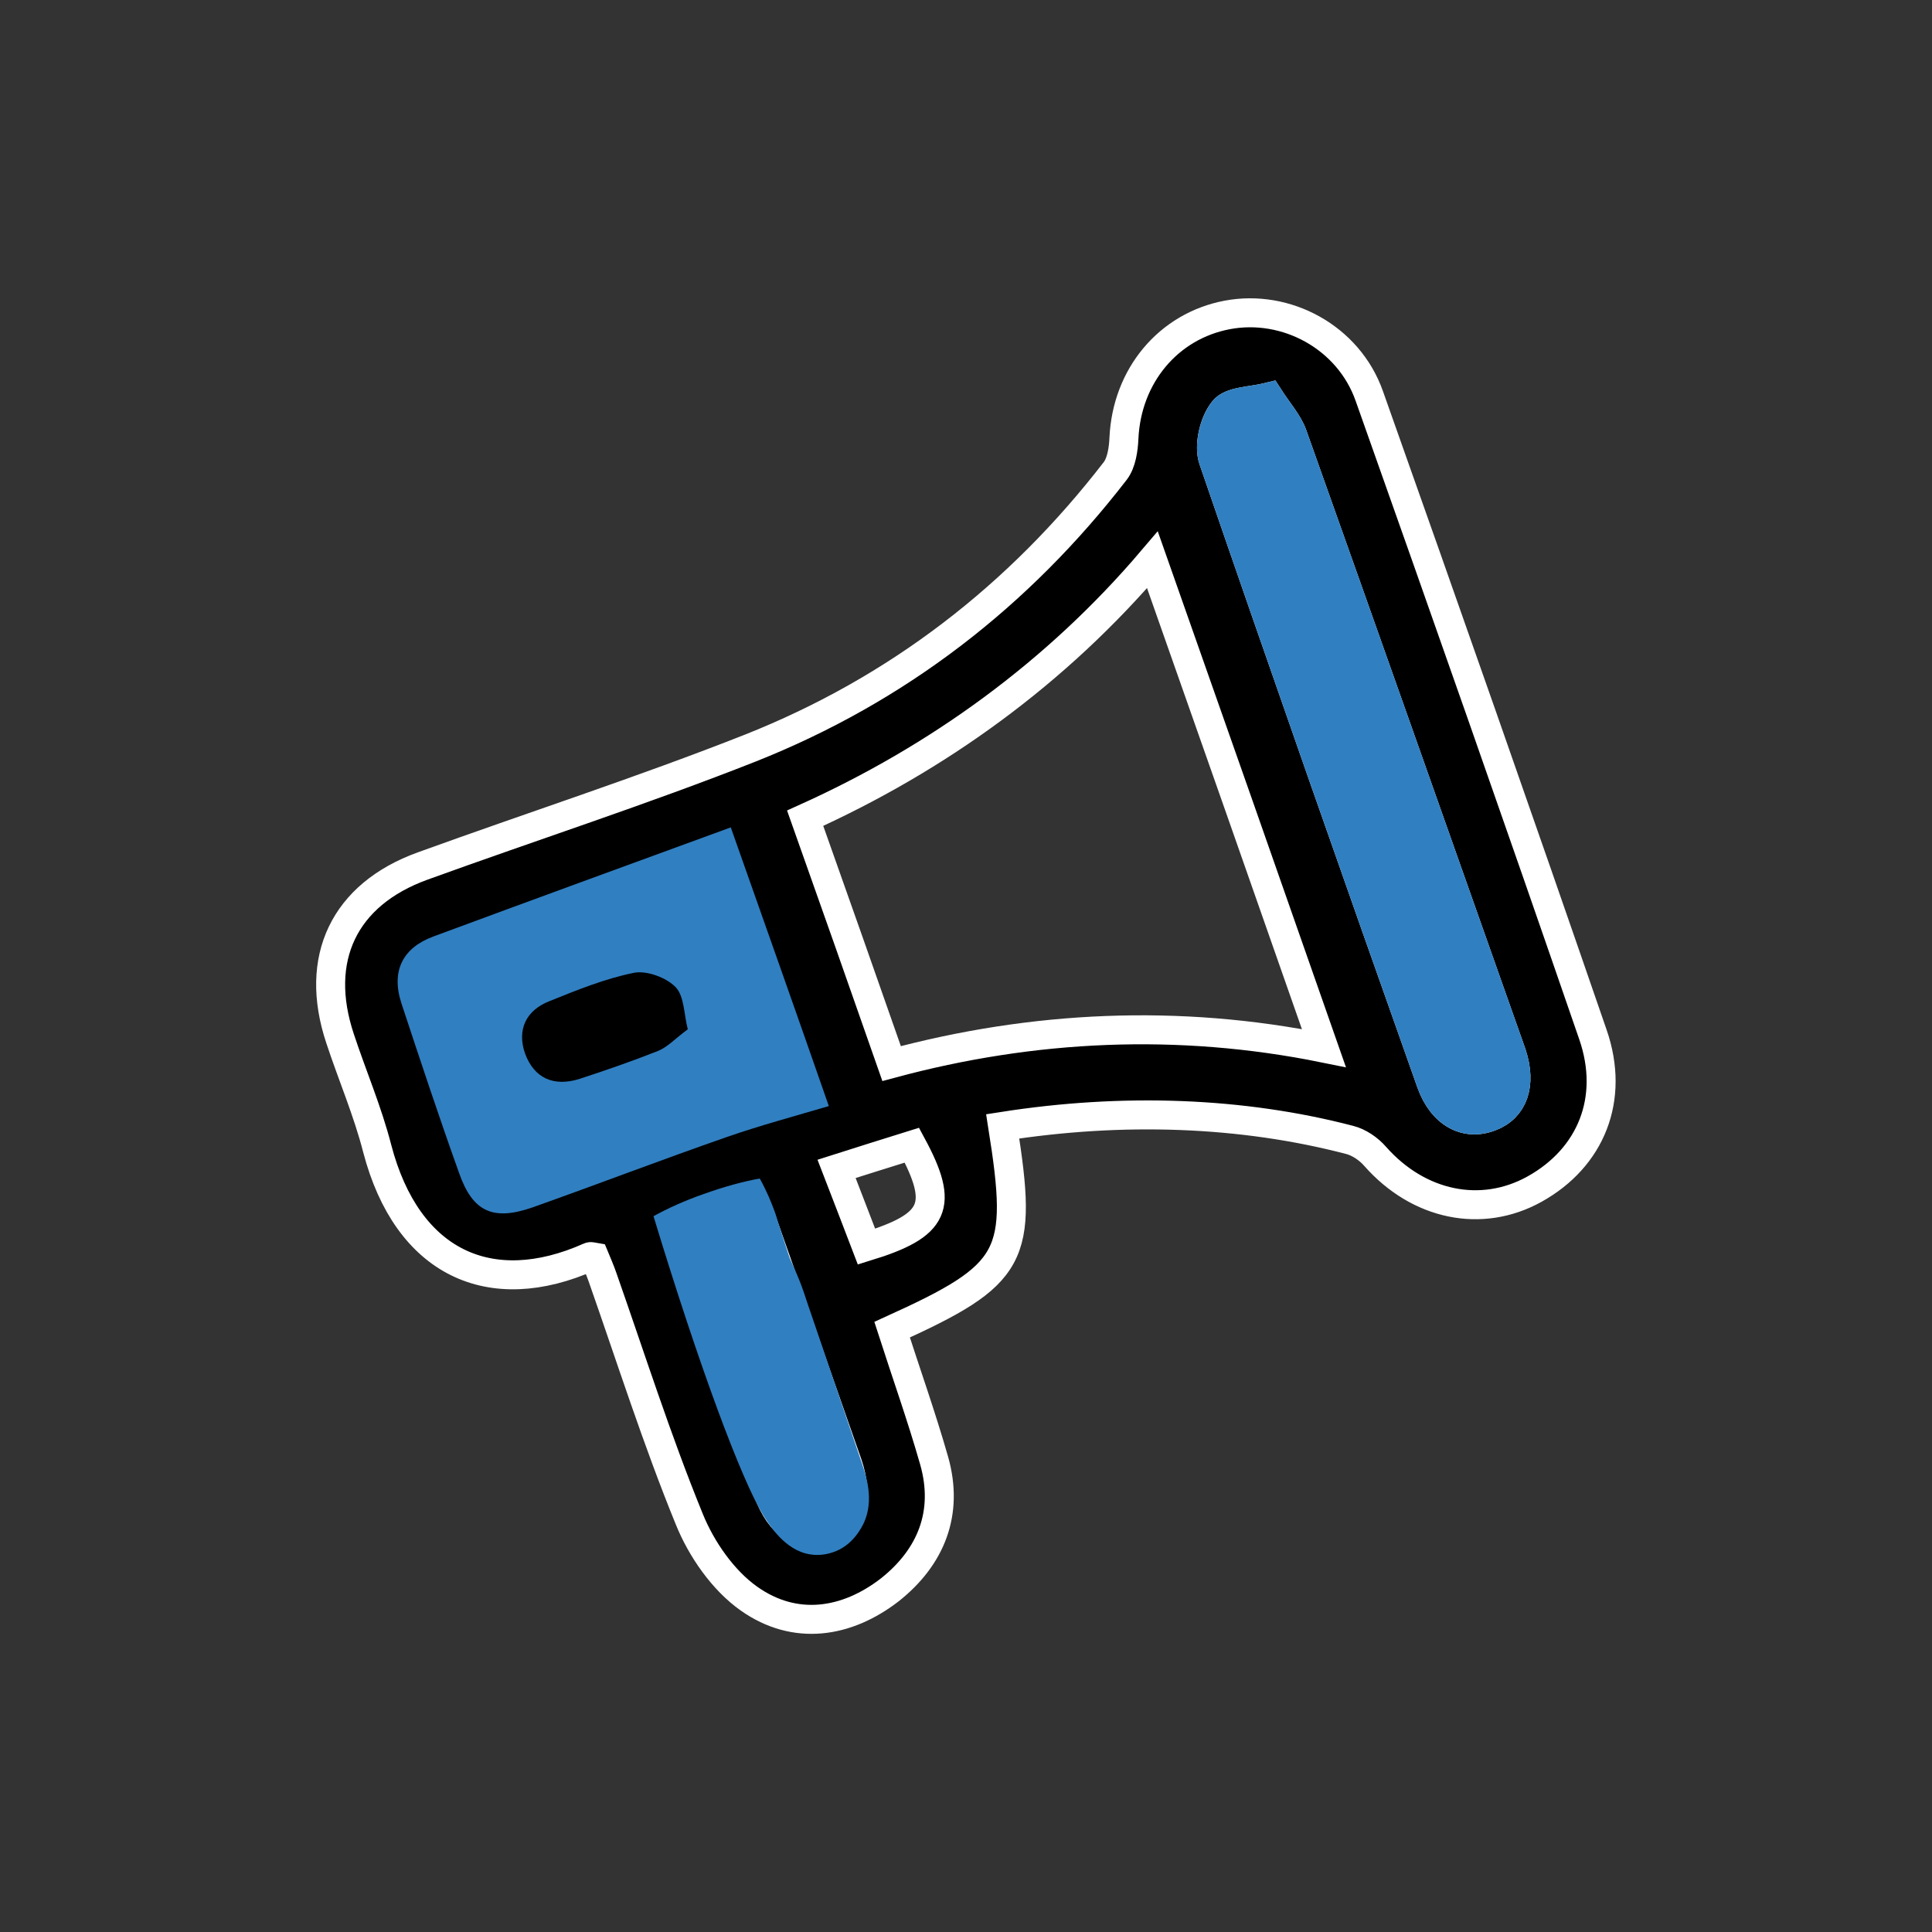
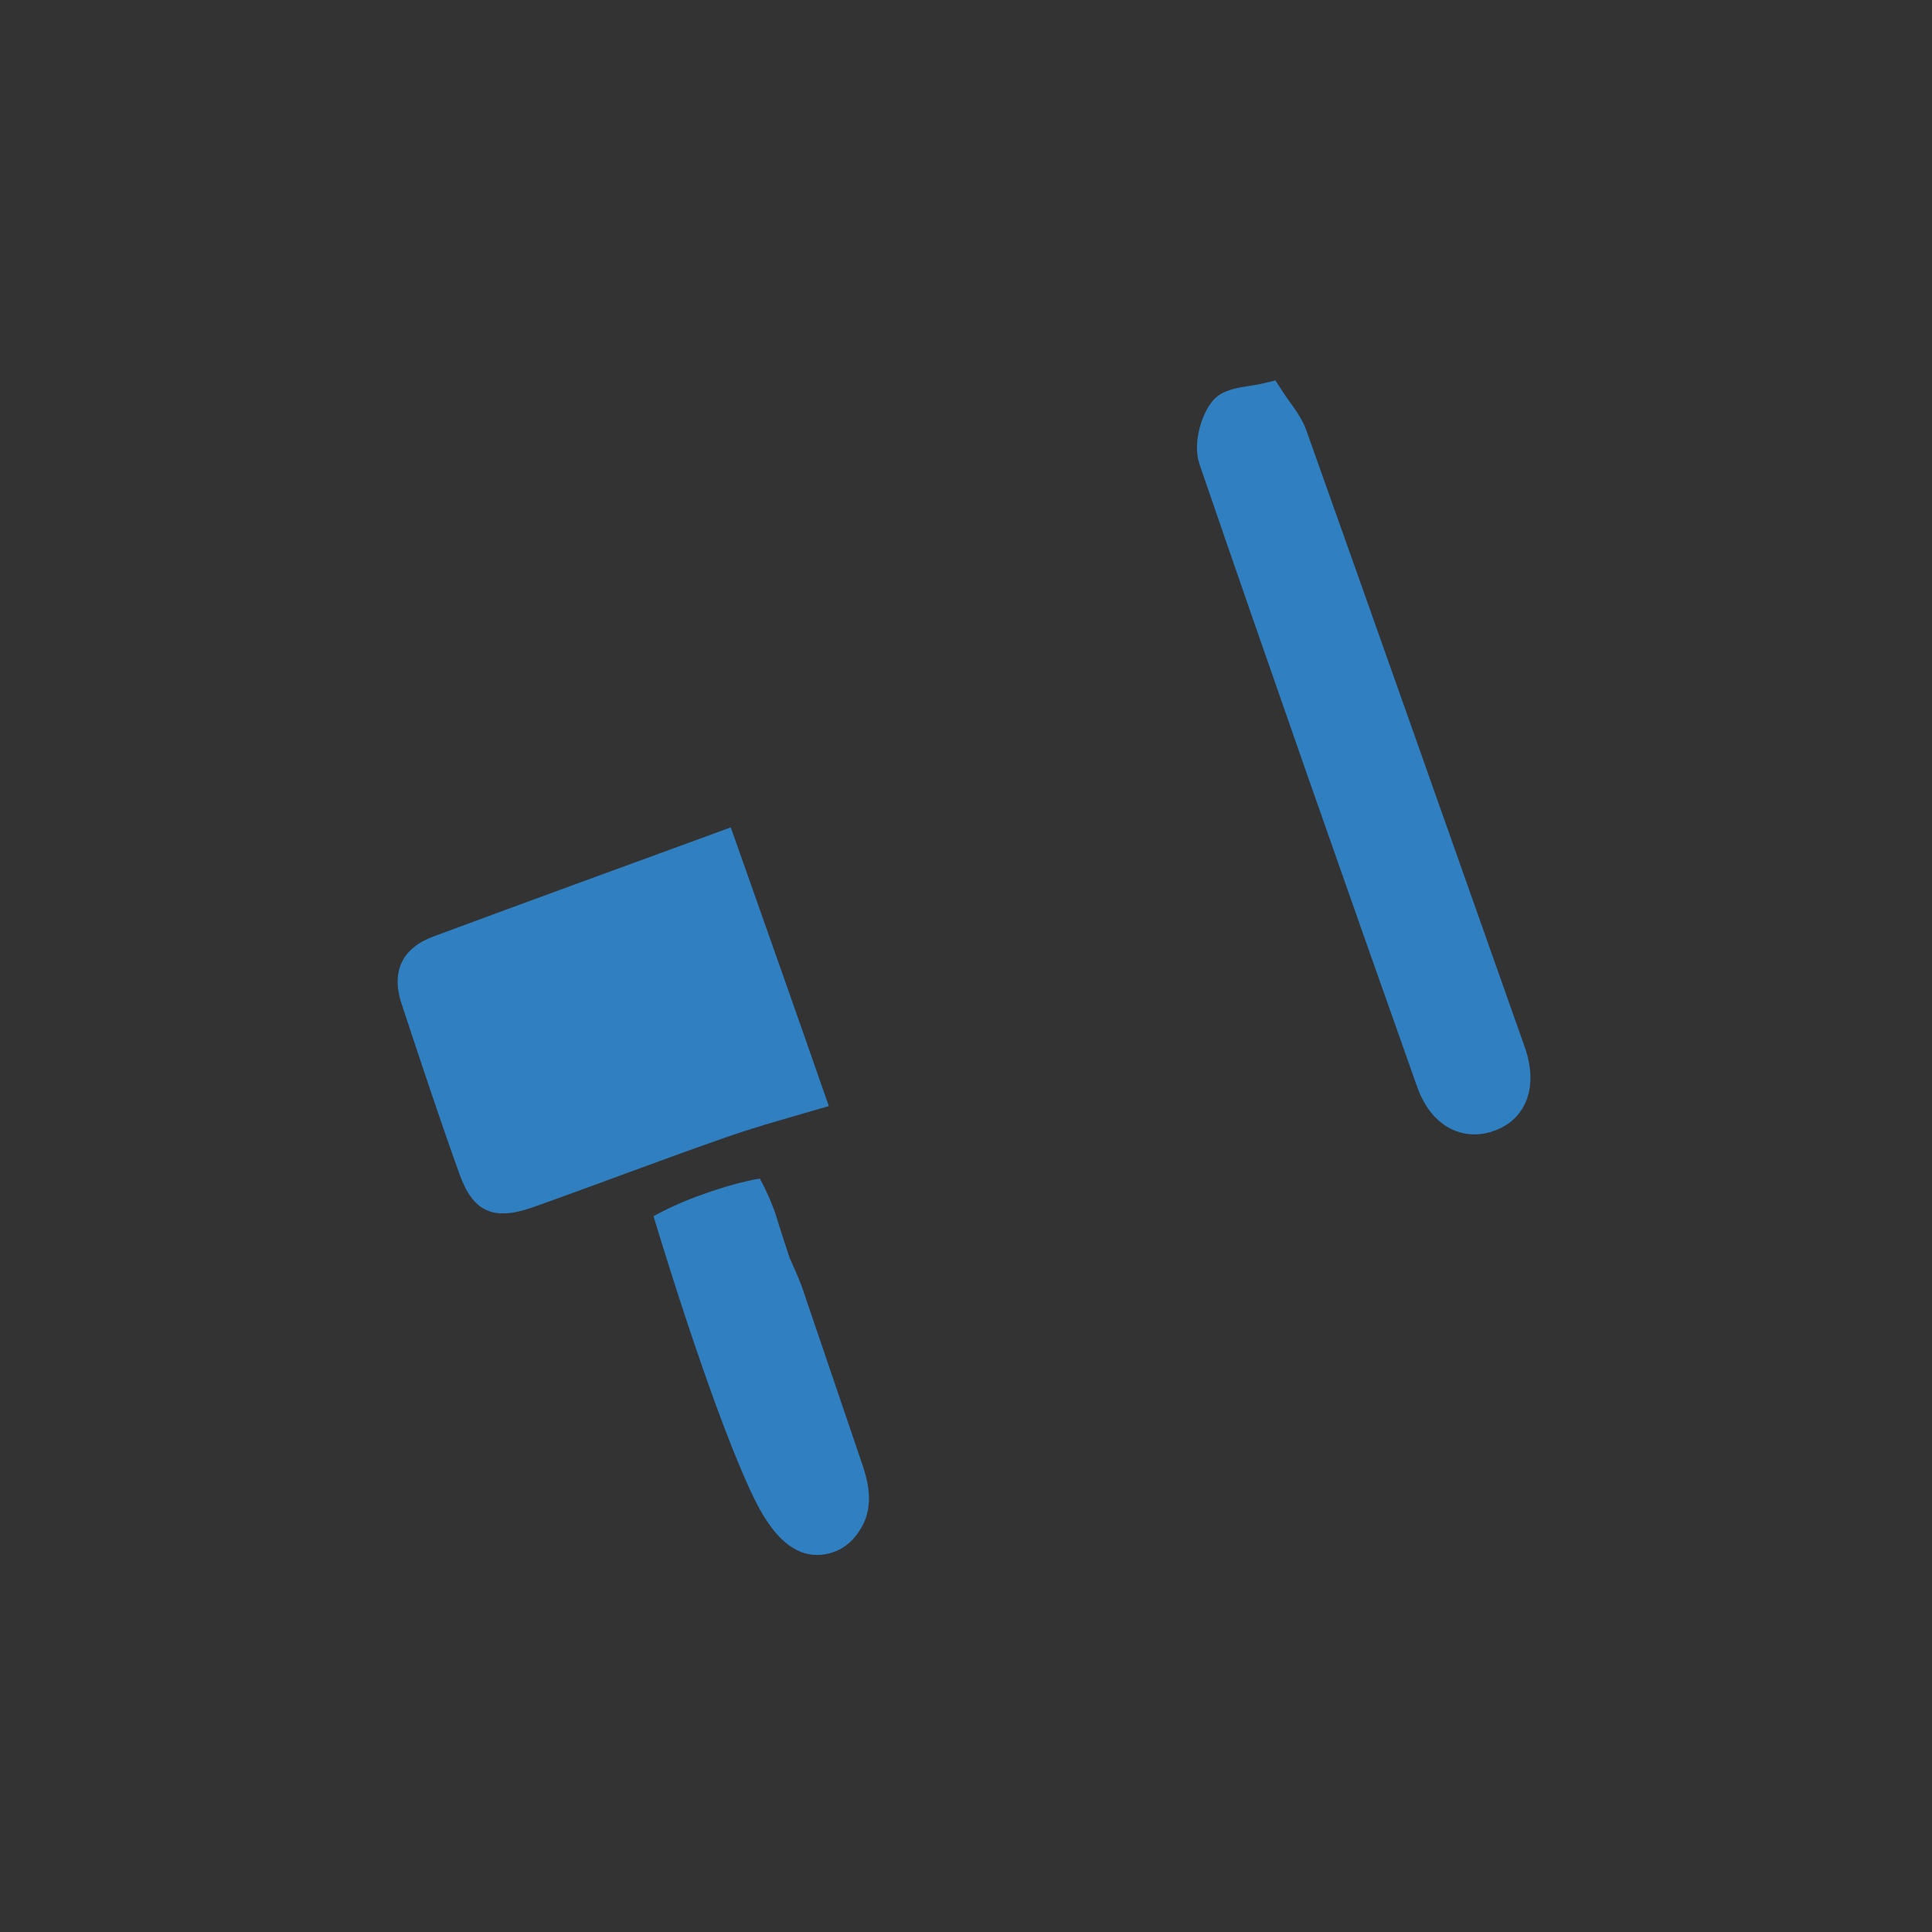
<svg xmlns="http://www.w3.org/2000/svg" version="1.1" id="Layer_1" x="0px" y="0px" viewBox="0 0 400 400" style="enable-background:new 0 0 400 400;" xml:space="preserve">
  <rect x="0" y="0" width="400" height="400" fill="#333333" stroke="none" />
  <style type="text/css">
	.st0{stroke:#FFFFFF;stroke-width:6;stroke-miterlimit:10;}
	.st1{fill:#307FC1;stroke:#307FC1;stroke-width:6;stroke-miterlimit:10;}
	.st2{fill:#307FC1;}
</style>
  <g>
-     <path class="st0" d="M329.8,214.2C314.6,170.1,299.1,126,283.5,82c-4.3-12.2-17.2-19.1-29.4-16.8c-12.2,2.3-20.8,12.6-21.4,25.5   c-0.1,2.3-0.5,5.1-1.8,6.8c-20,25.9-45.1,45.3-75.6,57.4c-22.3,8.8-45.2,16.2-67.8,24.4c-16.3,5.9-22.6,19.2-17.1,35.7   c2.5,7.6,5.7,15,7.7,22.8c6.2,23.7,23.4,31.6,44,22.4c0.2-0.1,0.4,0,1,0.1c0.5,1.2,1.1,2.6,1.6,4c5.9,16.8,11.3,33.8,18,50.2   c2.5,6.2,7,12.7,12.4,16.5c9.5,6.7,20.2,5.1,29.2-1.9c8.4-6.7,12.2-15.8,9.1-26.7c-2.6-9.1-5.8-18.1-8.7-27.1   c25.3-11.5,27.2-15,22.9-42.1c24.9-3.9,49.6-3,71.8,2.8c2,0.5,4,1.9,5.3,3.4c9,10.2,22,12.9,33,6.8   C329.4,239.7,334.4,227.5,329.8,214.2z M111.2,245.1c-7.3,2.5-11.1,0.8-13.7-6.1c-3.8-10.2-7.3-20.5-10.8-30.8   c-2-5.9,0.3-10.1,6-12.1c18.6-6.7,37.3-13.2,55.9-19.7c6.1,16.6,11.9,32.7,18.4,50.5c-6.4,1.9-12.9,3.4-19.1,5.6   C135.5,236.4,123.4,240.9,111.2,245.1z M170.7,316.8c-4.9,1.8-9.2-1.1-11.7-7.9c-6.5-18.2-12.8-36.4-19.4-55.1   c5.6-2,10.6-3.7,16-5.6c0.7,1.4,1.5,2.7,2,4.1c6,16.9,12,33.9,17.9,50.8C177.9,310.2,176.2,314.9,170.7,316.8z M179.4,258.1   c-2.1-5.5-4-10.4-6.2-16.1c5.3-1.7,10.5-3.3,15.6-4.9C195.6,249.7,193.7,253.7,179.4,258.1z M184.6,220.2   c-5.9-16.9-11.8-33.6-17.9-50.8c27.5-12.4,52-30.1,71.9-53.5c12.1,34.3,23.7,67.4,35.5,101.1C244,210.9,213.9,212.3,184.6,220.2z    M308.6,231.2c-5.1,2-10-0.6-12.3-7c-15.2-42.9-30.3-85.9-45.1-129c-1-2.9,0.1-7.7,2.1-10.2c1.5-2,5.8-1.9,9.4-2.8   c2,3.1,4,5.3,4.9,7.8c15.2,42.7,30.3,85.5,45.4,128.2C315.1,224.6,313.3,229.4,308.6,231.2z" />
    <path class="st1" d="M308.6,231.2c-5.1,2-10-0.6-12.3-7c-15.2-42.9-30.3-85.9-45.1-129c-1-2.9,0.1-7.6,2.1-10.2   c1.5-2,5.8-1.9,9.4-2.8c2,3.1,4,5.3,4.9,7.8c15.2,42.7,30.3,85.5,45.4,128.2C315.1,224.6,313.3,229.4,308.6,231.2z" />
    <path class="st2" d="M171.6,229c-7.1,2.1-14.2,4-21.1,6.4c-13.5,4.7-26.8,9.8-40.3,14.6c-8.1,2.8-12.3,0.9-15.1-7   c-4.2-11.7-8.1-23.5-12-35.3c-2.2-6.8,0.4-11.5,6.6-13.8c20.5-7.6,41.1-15.1,61.6-22.6C158,190.3,164.5,208.6,171.6,229z" />
    <path class="st2" d="M172.4,321.4c-0.6,0.2-2.5,0.8-4.8,0.4c-5.2-0.9-8.3-6.1-9.6-8.1c-4.5-7.4-13.1-30.3-22.7-61.9   c2.9-1.6,6.4-3.2,10.4-4.6c4.2-1.5,8.2-2.6,11.6-3.2c1.5,2.7,2.4,5,3,6.6c0.5,1.3,0.5,1.7,1.9,5.9c0.9,2.7,1.3,4.1,1.5,4.4   c0.8,1.9,1.6,3.4,2.7,6.6c0,0,0,0,0,0c0,0.1,4.2,12.3,12.1,35.6c0.8,2.4,2.5,7.4,0.4,12.1C178.5,316,176.7,320,172.4,321.4z" />
-     <path d="M142.4,213.1c-2.7,2-4.2,3.7-6.2,4.5c-5.3,2.1-10.8,4-16.3,5.8c-5.2,1.6-9.3-0.1-11.2-5.3c-1.7-4.9,0.2-8.9,5-10.8   c5.7-2.3,11.6-4.7,17.6-5.9c2.6-0.5,6.7,1,8.6,3C141.7,206.3,141.6,210.1,142.4,213.1z" />
  </g>
</svg>